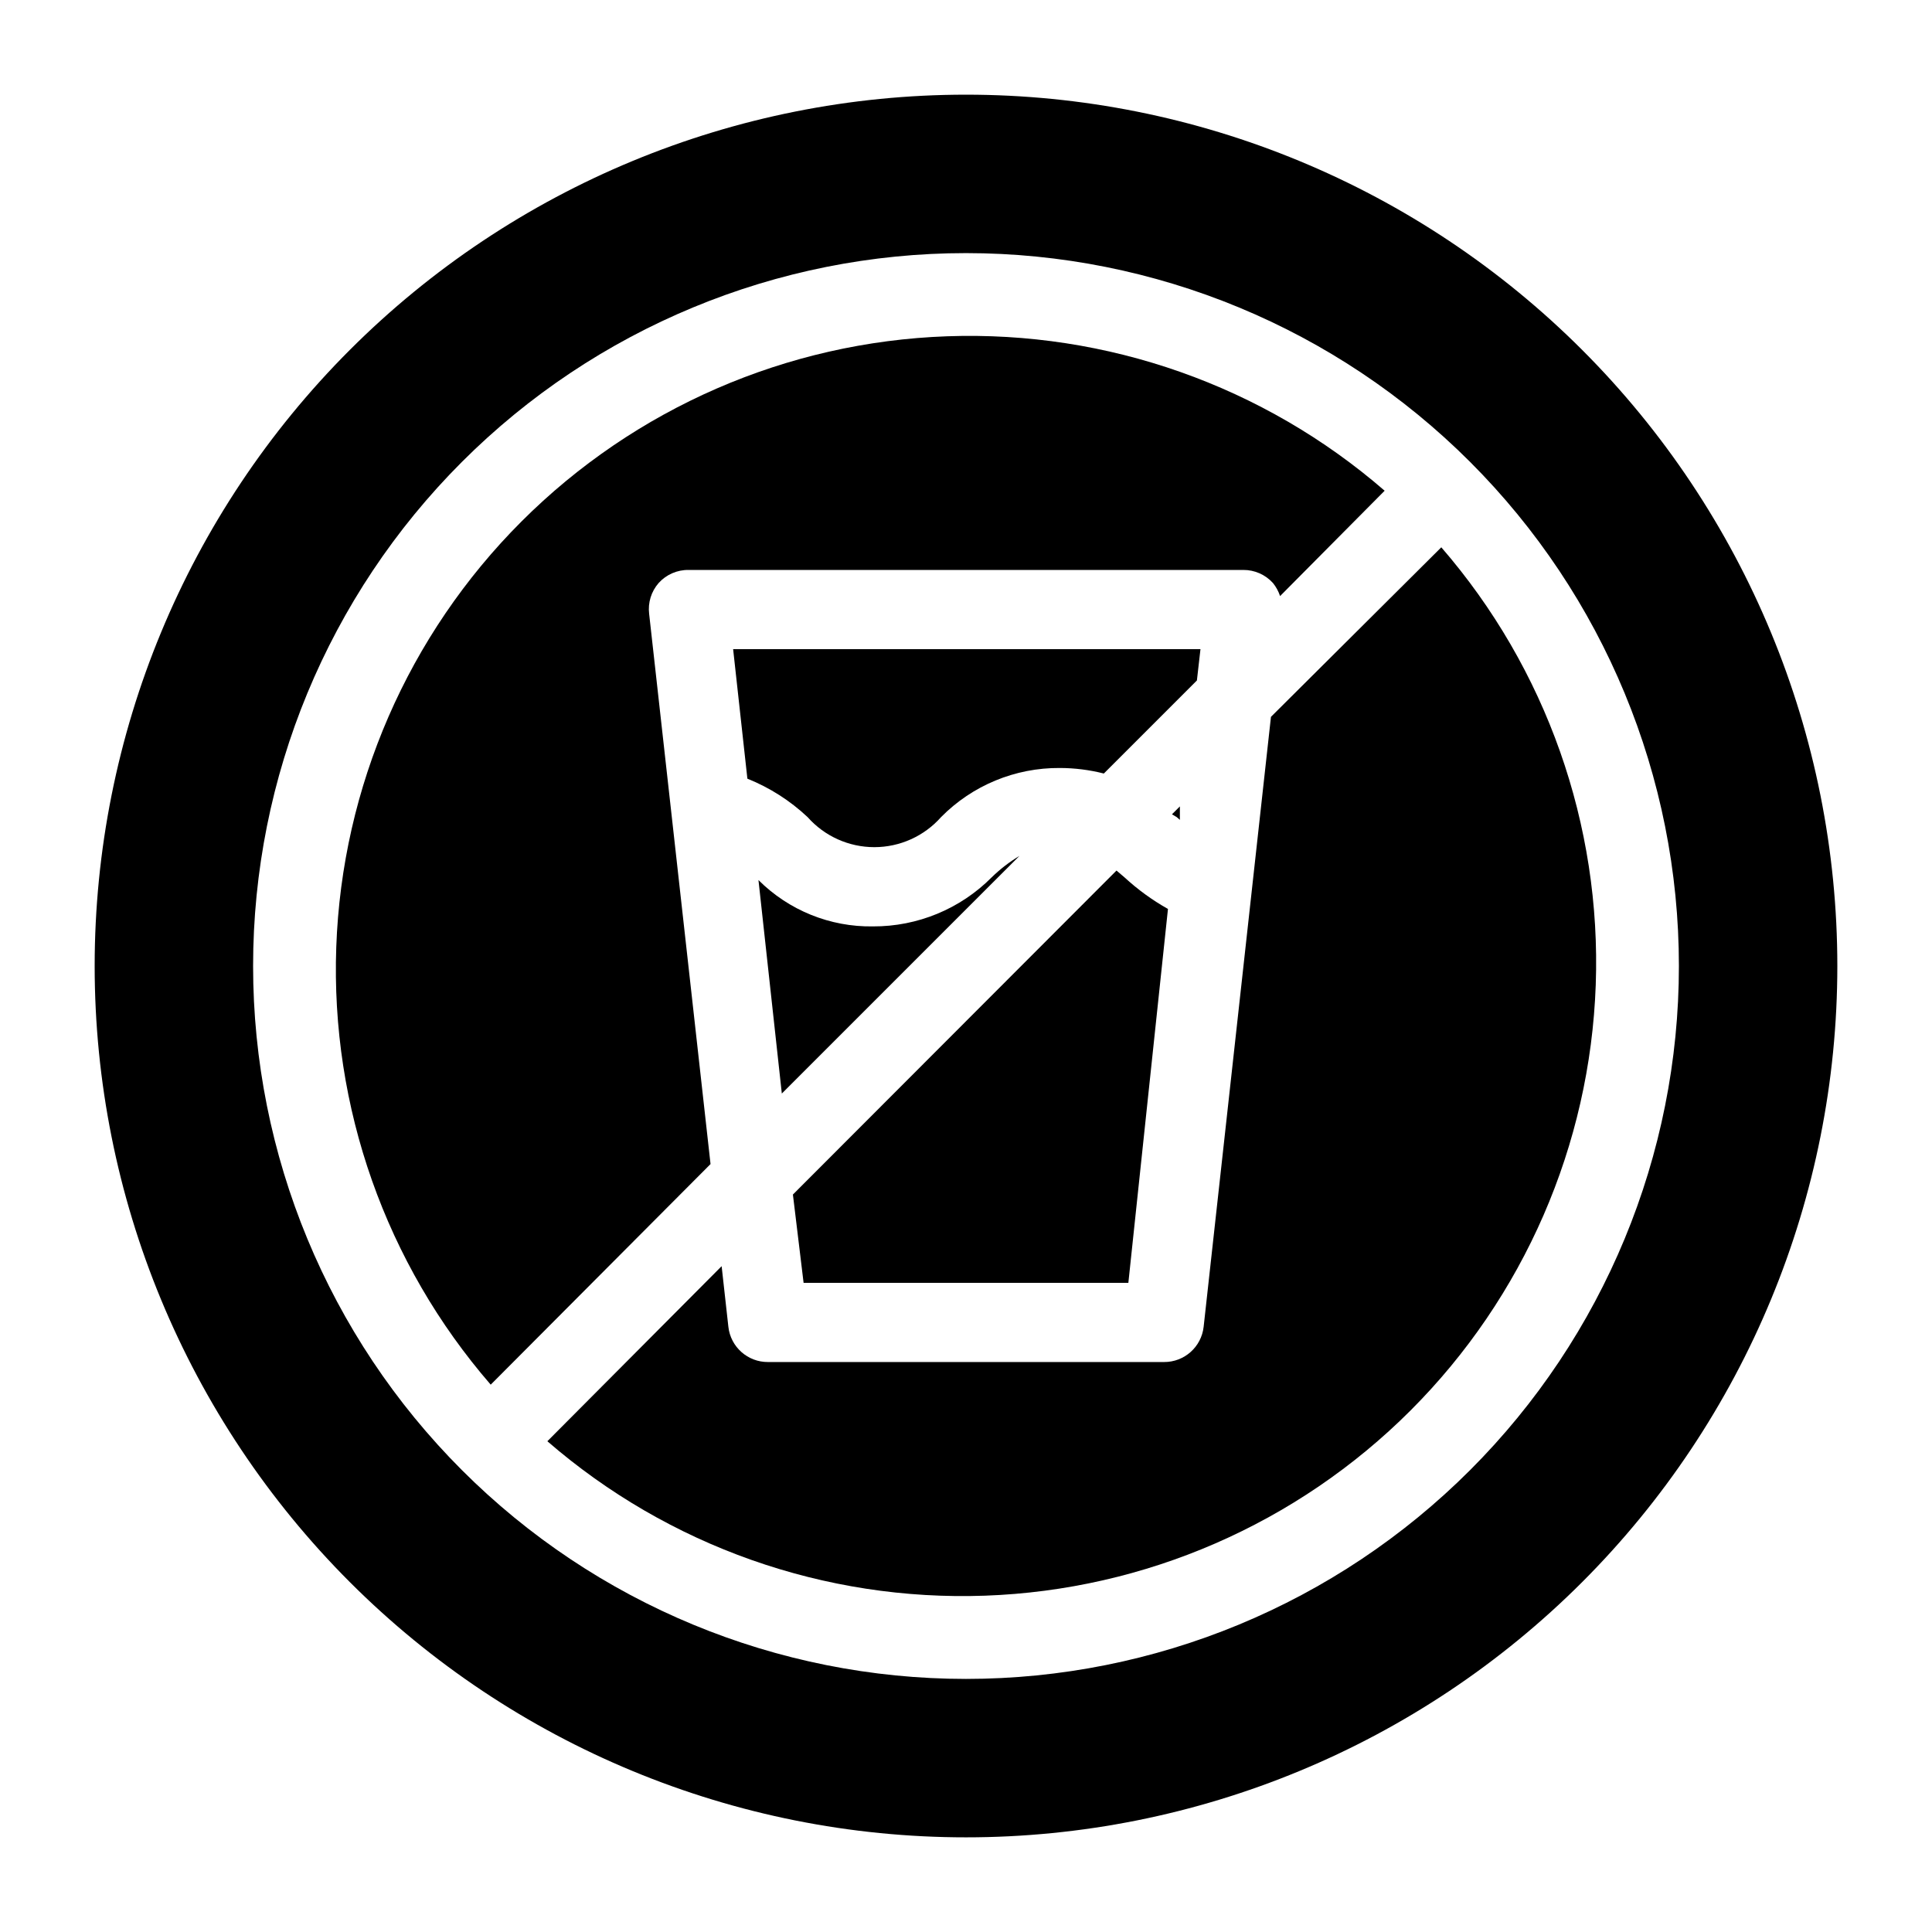
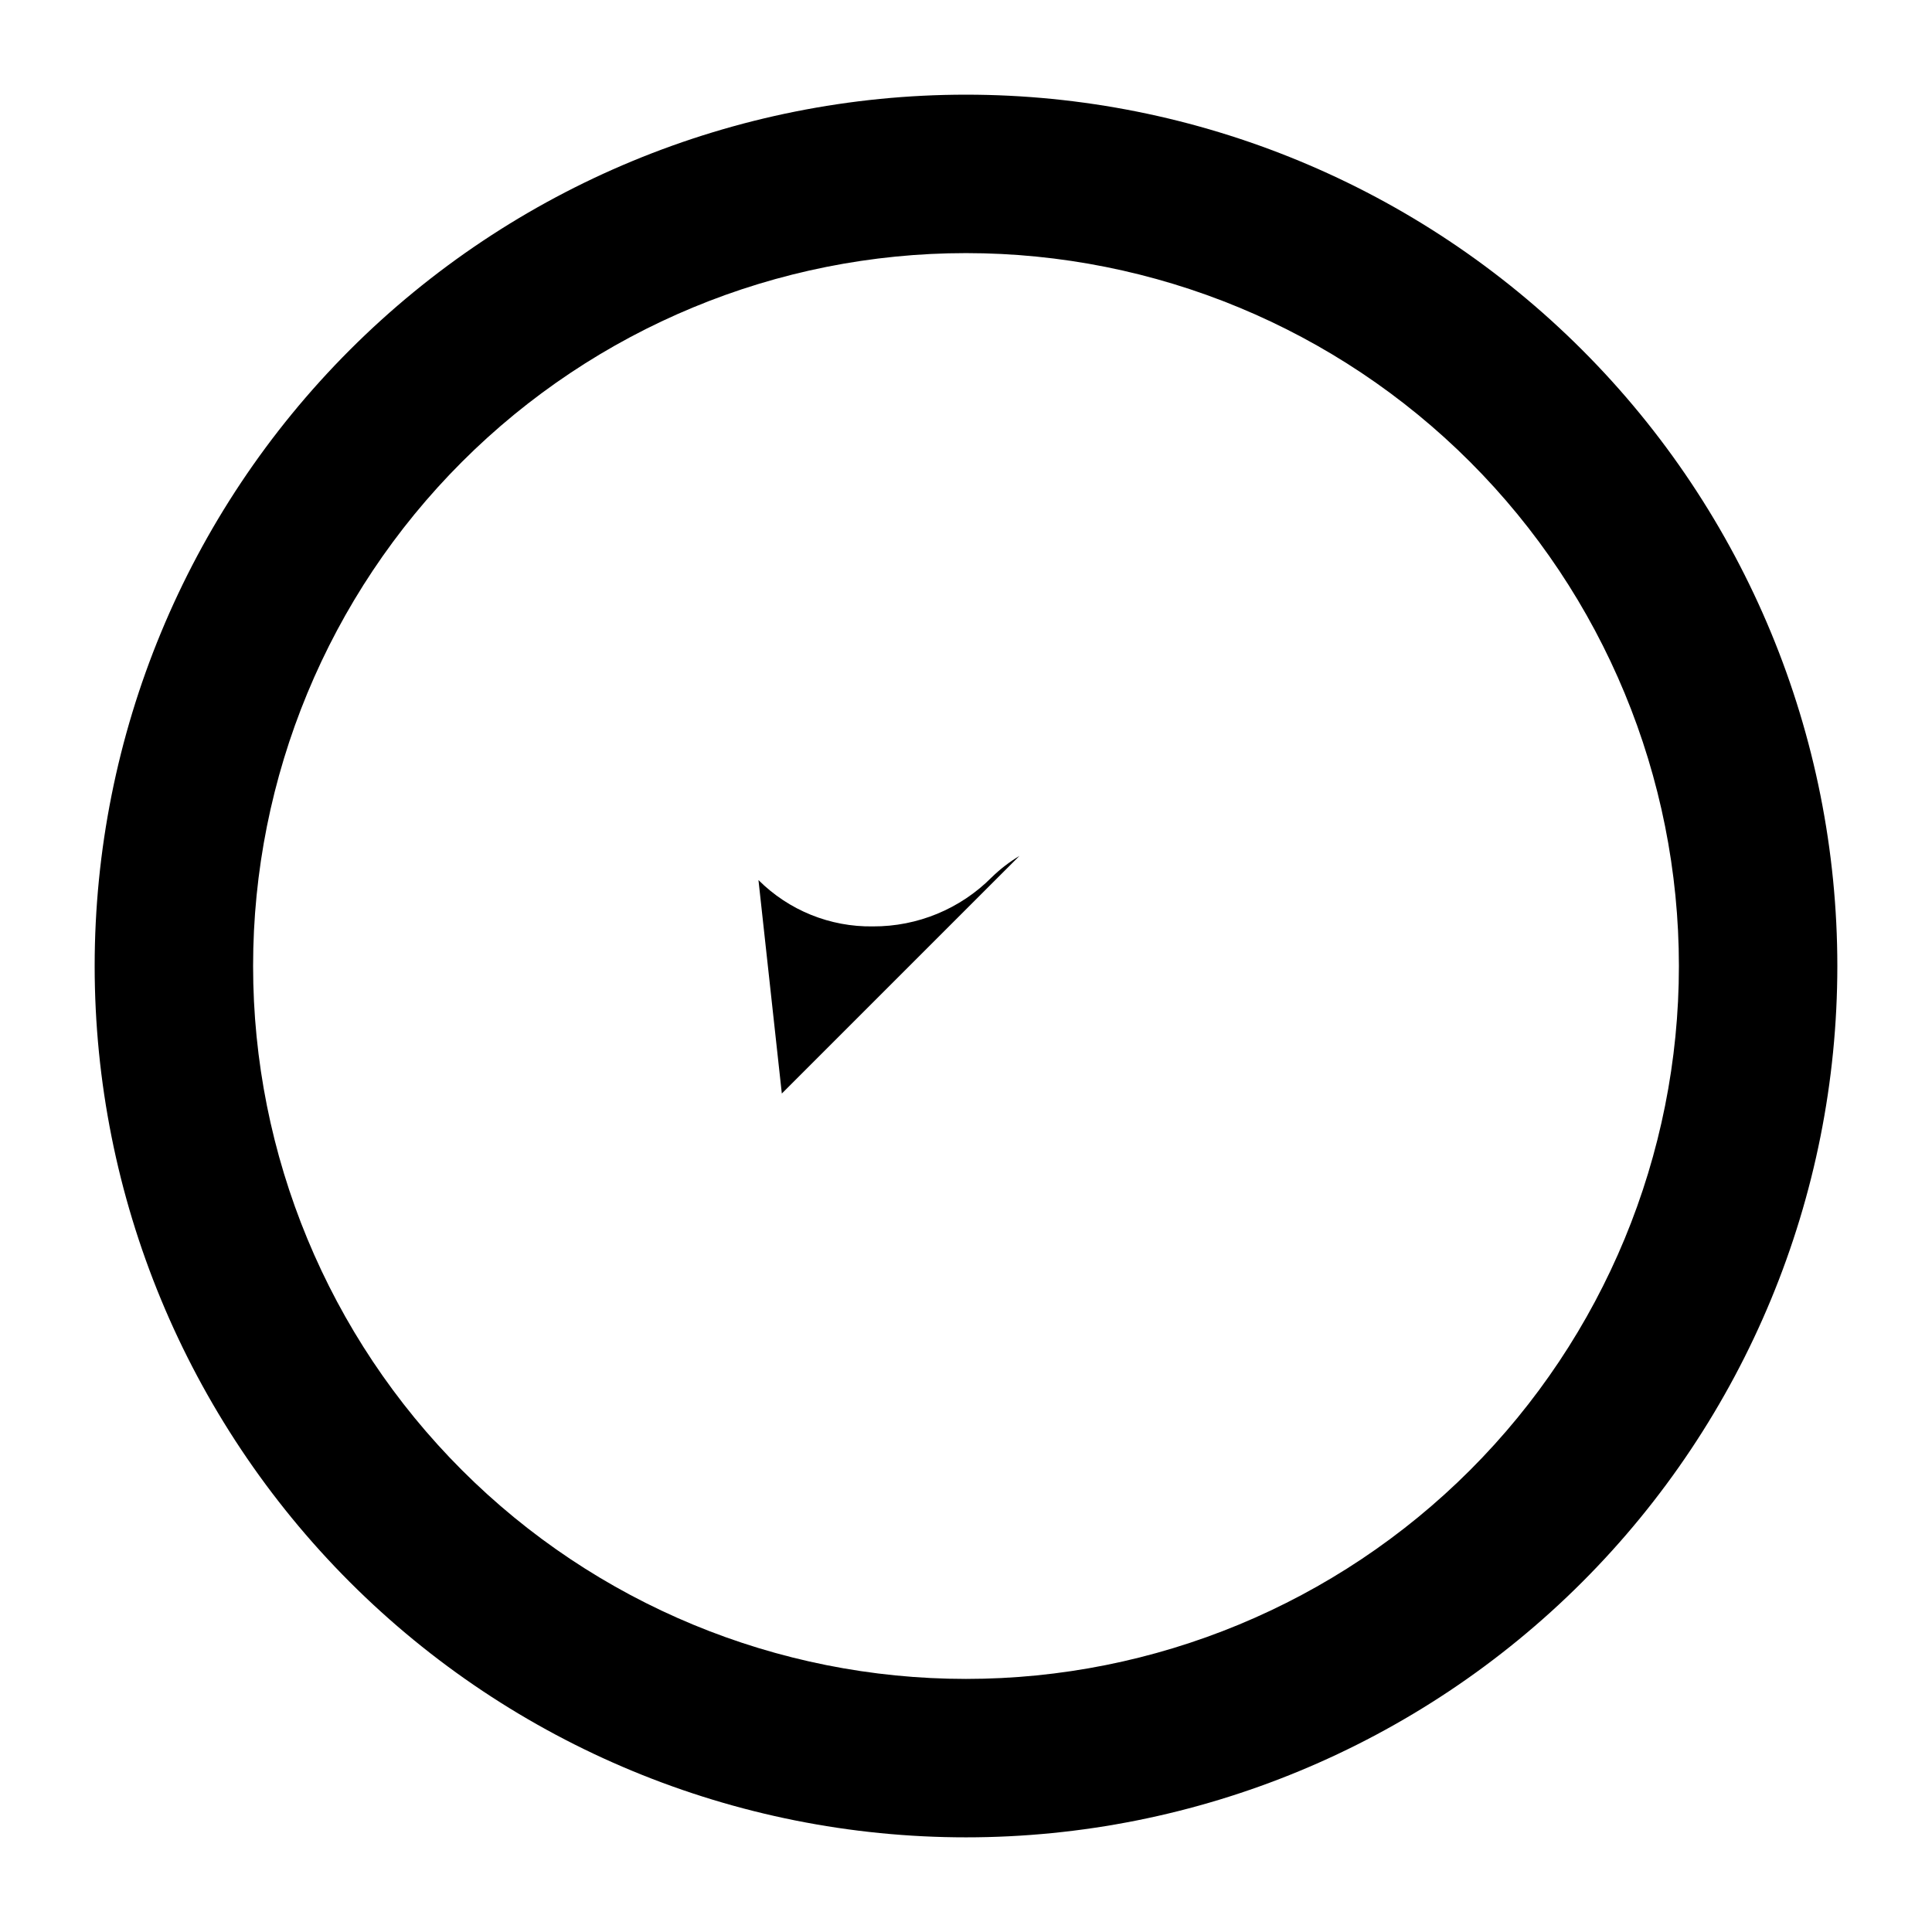
<svg xmlns="http://www.w3.org/2000/svg" fill="#000000" width="800px" height="800px" version="1.1" viewBox="144 144 512 512">
  <g>
    <path d="m400 169.09c-61.242 0-119.98 24.328-163.28 67.633s-67.633 102.04-67.633 163.28 24.328 119.97 67.633 163.28c43.305 43.305 102.04 67.633 163.28 67.633s119.97-24.328 163.28-67.633c43.305-43.305 67.633-102.04 67.633-163.28s-24.328-119.98-67.633-163.28c-43.305-43.305-102.04-67.633-163.28-67.633zm0 419.84c-50.109 0-98.164-19.902-133.59-55.336-35.43-35.43-55.336-83.484-55.336-133.59 0-50.109 19.906-98.164 55.336-133.59s83.484-55.336 133.59-55.336c50.105 0 98.16 19.906 133.59 55.336 35.434 35.43 55.336 83.484 55.336 133.59 0 50.105-19.902 98.16-55.336 133.59-35.43 35.434-83.484 55.336-133.59 55.336z" />
-     <path d="m316.03 306.69c-0.363-2.961 0.551-5.938 2.519-8.188 2.031-2.25 4.941-3.516 7.977-3.461h146.95c2.996-0.023 5.859 1.238 7.871 3.461 0.832 1.035 1.469 2.207 1.887 3.465l27.711-27.918c-32.094-27.816-73.531-42.441-115.98-40.93-42.441 1.512-82.734 19.051-112.77 49.082s-47.57 70.324-49.082 112.77c-1.512 42.445 13.113 83.883 40.93 115.98l58.254-58.461z" />
-     <path d="m455.84 360.54 0.84 0.734v-3.57l-2.098 2.098z" />
-     <path d="m441.98 376.49-2.098-1.785-85.754 85.859 2.832 23.402h86.066l10.496-99.082c-4.16-2.34-8.035-5.16-11.543-8.395z" />
-     <path d="m525.95 289.05-45.133 44.922-17.84 161.64c-0.594 5.344-5.125 9.375-10.496 9.34h-104.96c-5.375 0.035-9.906-3.996-10.496-9.34l-1.785-16.059-46.184 46.391c32.094 27.816 73.531 42.441 115.98 40.93 42.441-1.512 82.734-19.051 112.77-49.082s47.57-70.324 49.082-112.77c1.512-42.445-13.113-83.883-40.93-115.98z" />
-     <path d="m358.02 360.54c4.481 5.062 10.922 7.965 17.684 7.965 6.766 0 13.203-2.902 17.688-7.965 8.305-8.414 19.664-13.109 31.488-13.016 3.93 0.008 7.84 0.5 11.648 1.469l24.664-24.664 0.945-8.293h-123.85l3.777 34.32c5.91 2.371 11.32 5.824 15.957 10.184z" />
-     <path d="m406.82 376.49c-8.328 8.383-19.672 13.07-31.488 13.016-11.355 0.176-22.297-4.254-30.332-12.281l6.191 56.574 62.977-62.977c-2.66 1.598-5.125 3.5-7.348 5.668z" />
+     <path d="m406.82 376.49c-8.328 8.383-19.672 13.07-31.488 13.016-11.355 0.176-22.297-4.254-30.332-12.281l6.191 56.574 62.977-62.977c-2.66 1.598-5.125 3.5-7.348 5.668" />
  </g>
</svg>